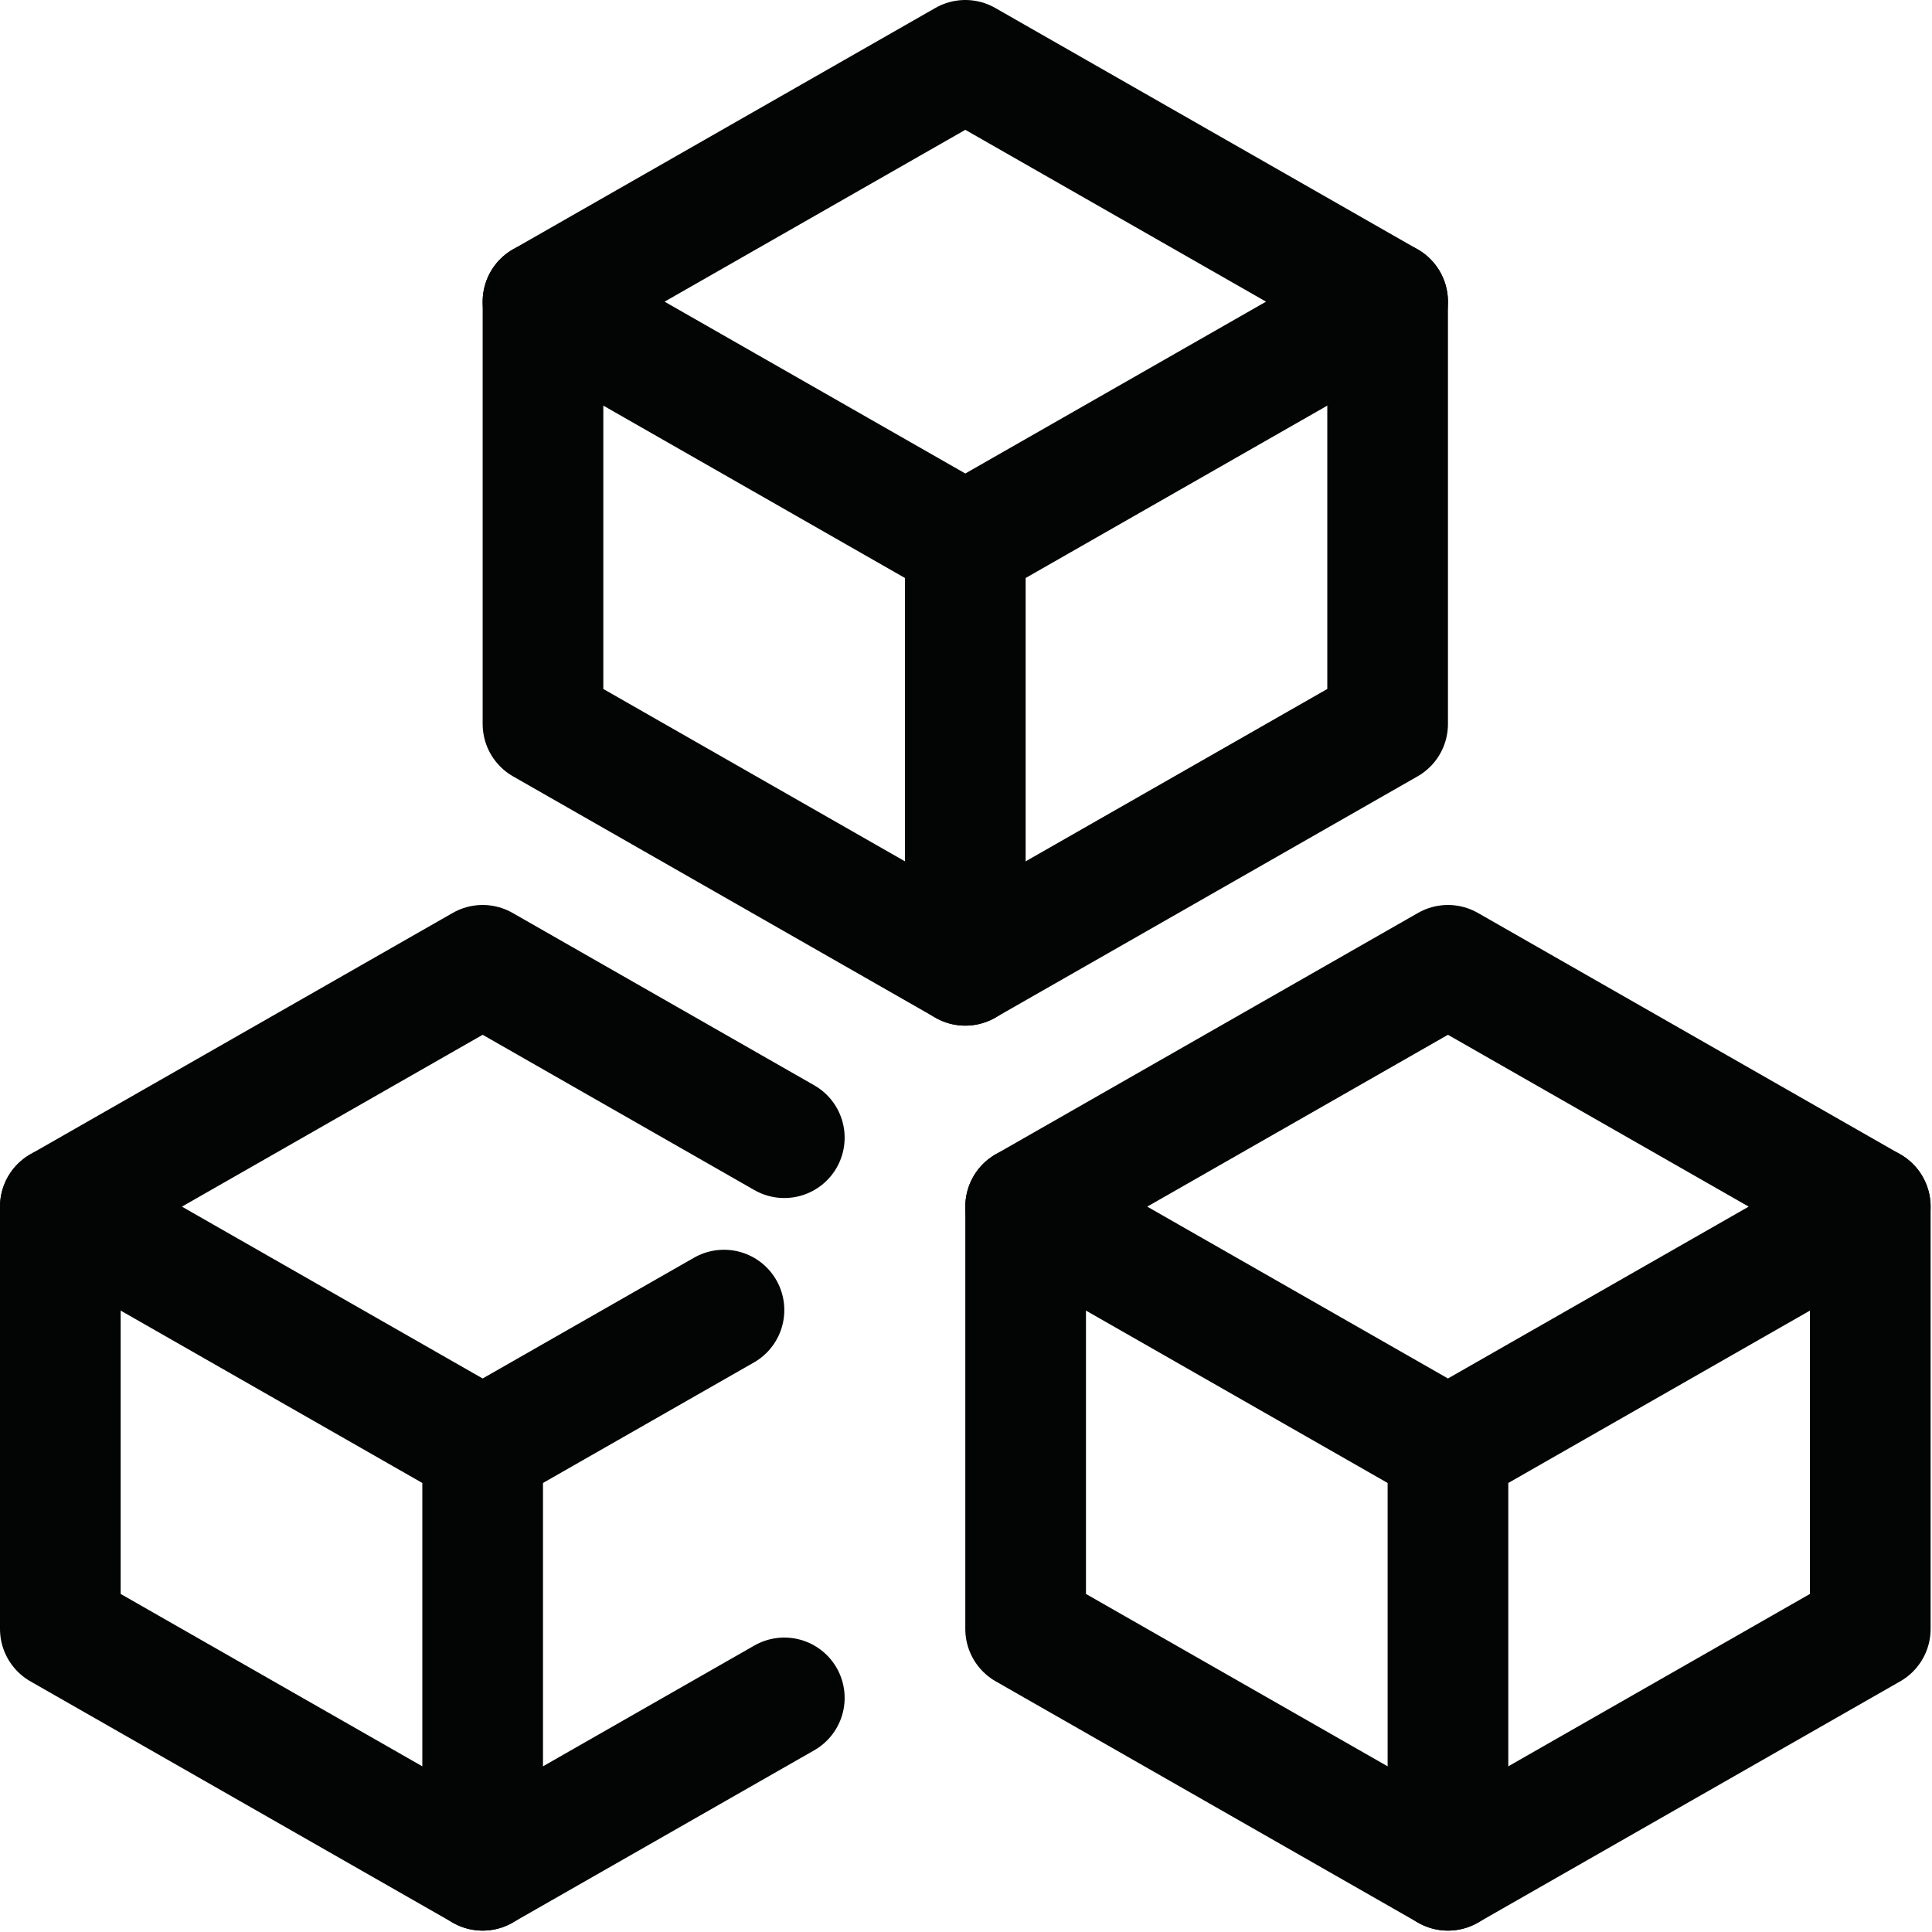
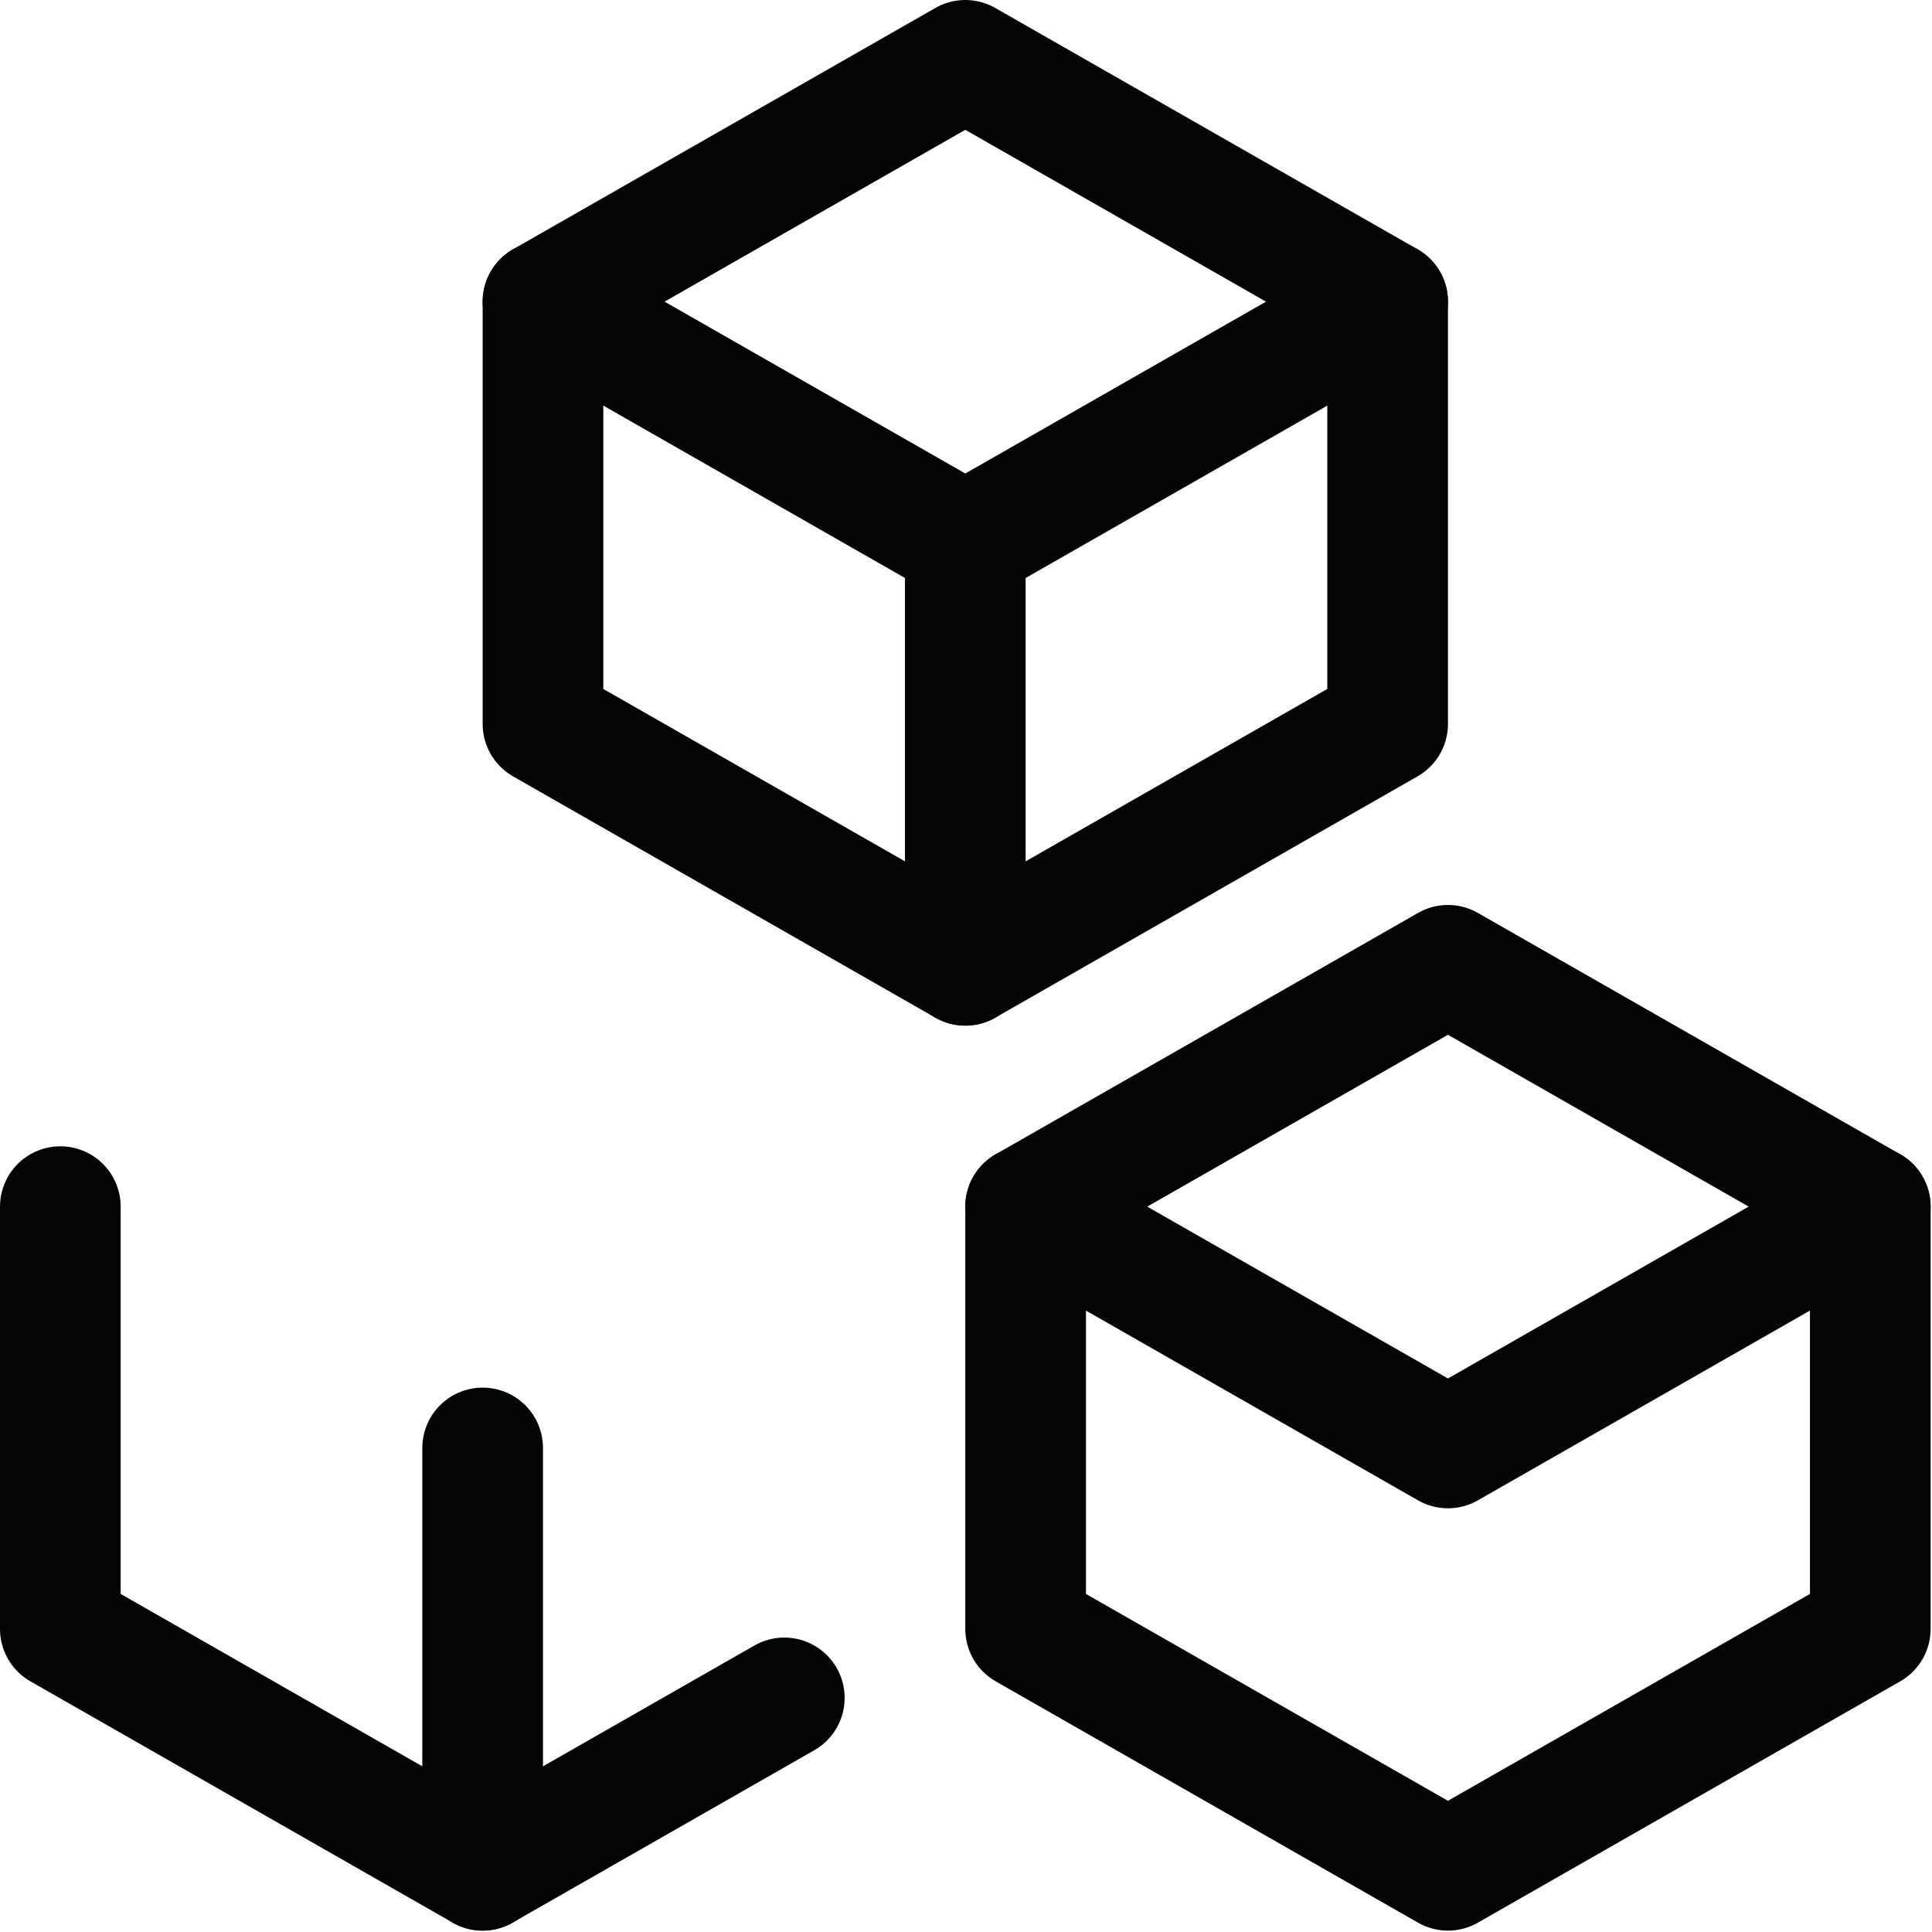
<svg xmlns="http://www.w3.org/2000/svg" width="100%" height="100%" viewBox="0 0 834 834" version="1.1" xml:space="preserve" style="fill-rule:evenodd;clip-rule:evenodd;stroke-linecap:round;stroke-linejoin:round;stroke-miterlimit:2;">
  <g transform="matrix(4.167,0,0,4.167,0,0)">
    <path d="M6.25,125L6.25,168.75L50,193.75L81.25,175.892" style="fill:none;stroke:rgb(3,4,4);stroke-width:12.5px;" />
    <path d="M50,193.75L50,150" style="fill:none;stroke:rgb(3,4,4);stroke-width:12.5px;" />
    <path d="M150,100L106.25,125L150,150L193.75,125L150,100Z" style="fill:none;stroke:rgb(3,4,4);stroke-width:12.5px;" />
    <path d="M106.25,125L106.25,168.75L150,193.75L193.75,168.75L193.75,125" style="fill:none;stroke:rgb(3,4,4);stroke-width:12.5px;" />
-     <path d="M150,150L150,193.75" style="fill:none;stroke:rgb(3,4,4);stroke-width:12.5px;" />
    <path d="M100,6.25L56.25,31.25L100,56.25L143.75,31.25L100,6.25Z" style="fill:none;stroke:rgb(3,4,4);stroke-width:12.5px;" />
    <path d="M56.25,31.25L56.25,75L100,100L143.75,75L143.75,31.25" style="fill:none;stroke:rgb(3,4,4);stroke-width:12.5px;" />
    <path d="M100,56.25L100,100" style="fill:none;stroke:rgb(3,4,4);stroke-width:12.5px;" />
-     <path d="M81.25,117.858L50,100L6.25,125L50,150L75,135.717" style="fill:none;stroke:rgb(3,4,4);stroke-width:12.5px;" />
  </g>
</svg>